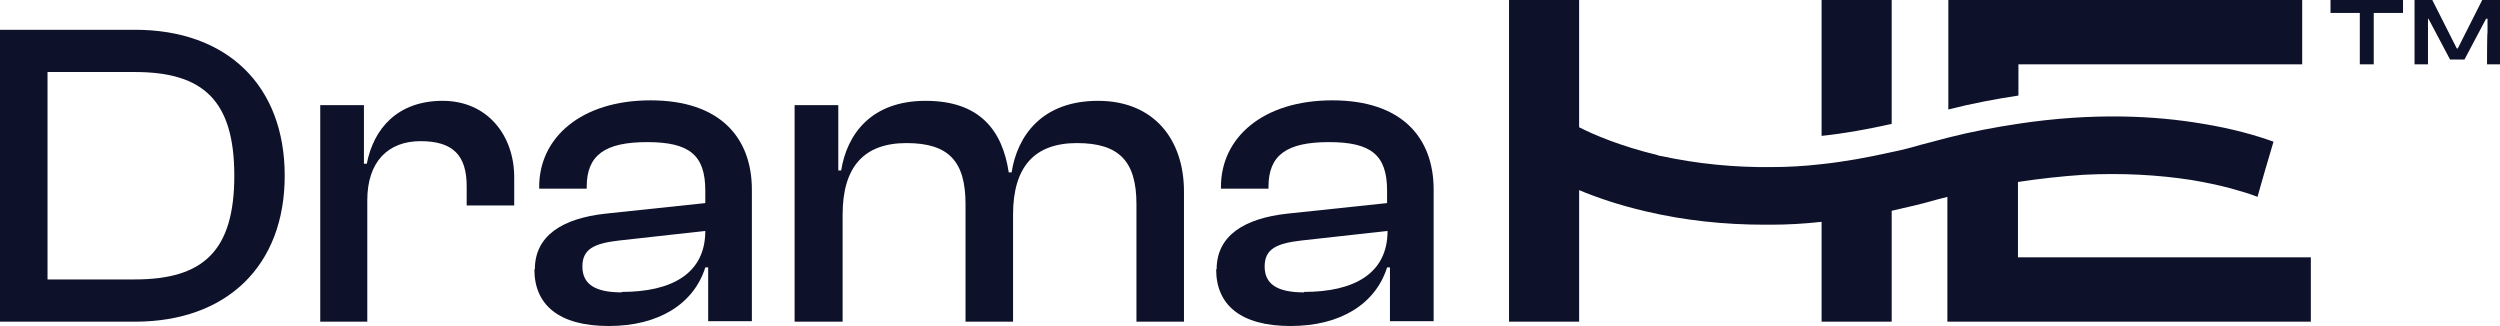
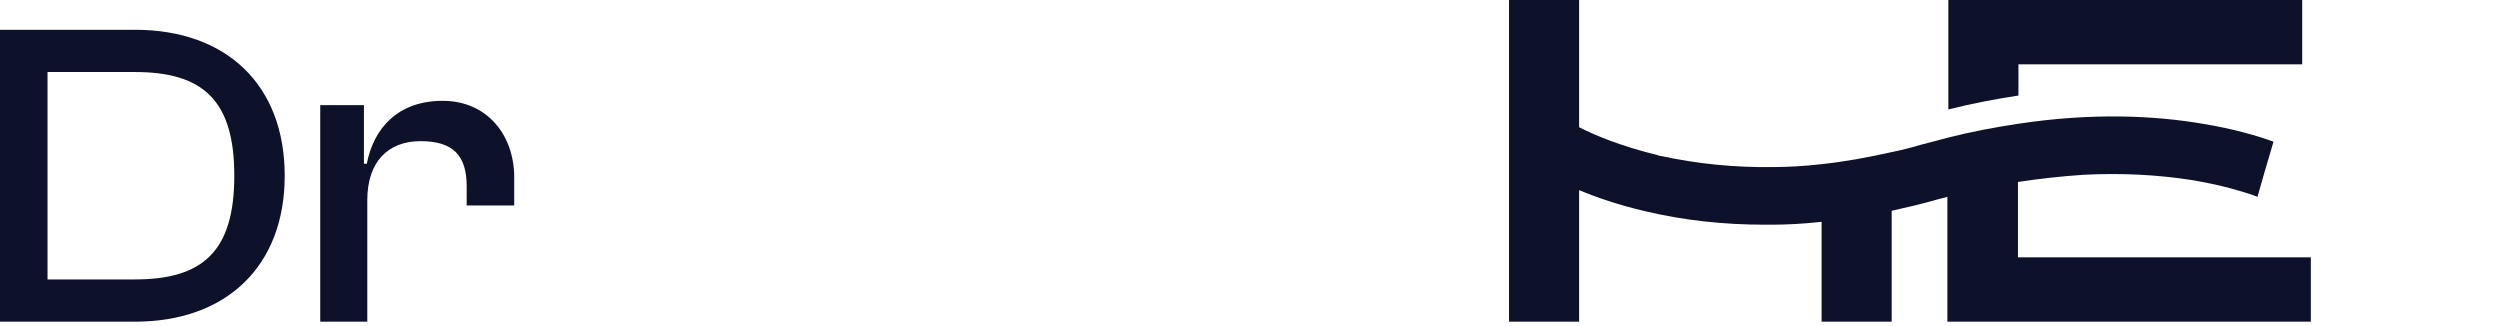
<svg xmlns="http://www.w3.org/2000/svg" id="Layer_1" version="1.1" viewBox="0 0 520.7 67.9">
  <defs>
    <style>
      .st0 {
        fill: #0d1129;
      }
    </style>
  </defs>
  <g>
    <path class="st0" d="M9.9,15v43.2h18.2c14.3,0,20.7-6,20.7-21.6s-6.4-21.6-20.7-21.6H9.9ZM0,67V6.2h28.1c19.2,0,31.2,11.6,31.2,30.4s-12.1,30.4-31.2,30.4H0Z" />
    <path class="st0" d="M66.7,67V21.9h9.1v12.2h.6c1.4-7.3,6.4-13.1,15.8-13.1s14.9,7.3,14.9,15.9v5.9h-9.9v-4c0-6.4-2.8-9.4-9.6-9.4s-11.1,4.3-11.1,12.3v25.3h-9.9Z" />
-     <path class="st0" d="M129.5,60.8c10.4,0,17.4-3.8,17.4-12.7l-18,2c-5.2.6-7.6,1.8-7.6,5.4s2.5,5.4,8.2,5.4M111.4,56.1c0-7,5.7-10.6,14.7-11.6l20.8-2.2v-2.6c0-7.4-3.3-10.1-12.1-10.1s-12.6,2.7-12.6,9.3v.4h-9.9v-.4c0-10.2,8.7-18,23.2-18s21.1,7.8,21.1,18.6v27.4h-9.1v-11.2h-.6c-2.4,7.6-9.7,12.2-20.1,12.2s-15.5-4.4-15.5-11.8" />
-     <path class="st0" d="M165.5,67V21.9h9.1v13.6h.6c1.2-7.5,6.2-14.5,17.6-14.5s16,6.3,17.3,14.9h.6c1.2-7.7,6.4-14.9,18-14.9s17.9,8,17.9,18.9v27.1h-9.9v-24.5c0-8.9-3.6-12.7-12.4-12.7s-13.3,4.9-13.3,14.9v22.3h-9.9v-24.5c0-8.9-3.5-12.7-12.3-12.7s-13.3,4.9-13.3,14.9v22.3h-9.9Z" />
-     <path class="st0" d="M271.6,60.8c10.4,0,17.4-3.8,17.4-12.7l-18,2c-5.2.6-7.6,1.8-7.6,5.4s2.5,5.4,8.2,5.4M253.4,56.1c0-7,5.7-10.6,14.7-11.6l20.8-2.2v-2.6c0-7.4-3.3-10.1-12.1-10.1s-12.6,2.7-12.6,9.3v.4h-9.9v-.4c0-10.2,8.7-18,23.2-18s21.1,7.8,21.1,18.6v27.4h-9.1v-11.2h-.6c-2.4,7.6-9.7,12.2-20.1,12.2s-15.5-4.4-15.5-11.8" />
-     <path class="st0" d="M394,0h-14.6v25.8h0v2.5c4.8-.5,9.7-1.4,14.6-2.5V0Z" />
    <path class="st0" d="M420.3,53.6v-14.3h0v-1.4c4.6-.7,9.2-1.2,13.7-1.5,7.9-.4,15.4,0,22.5,1.1,3,.5,5.7,1.1,8,1.7,2.2.6,4.2,1.2,5.7,1.8l.5-1.8,1-3.5,1.8-6.1h0c0-.1,0-.1,0-.1-3.6-1.3-8.5-2.7-14.6-3.7-9.9-1.7-22.9-2.4-38.7,0,0,0,0,0,0,0-4.6.7-9.5,1.6-14.6,2.9-1.9.5-3.7,1-5.7,1.5-2,.6-4,1.1-6,1.5-4.9,1.1-9.8,2-14.6,2.5-3.5.4-6.9.6-10.2.6-8,.1-15.7-.7-23.1-2.3-.3,0-.6-.1-.8-.2-7.8-1.9-13.4-4.3-16.3-5.8v-.7h0V0h-14.6v67h14.6v-27.4s0,0,0,0c3.6,1.5,8.2,3.1,13.8,4.4,8,1.9,16.3,2.8,24.9,2.8s.8,0,1.2,0c3.5,0,7-.2,10.6-.6,0,0,0,0,0,0v20.8h14.6v-23.1c3.1-.7,6.2-1.4,9.3-2.3.8-.2,1.6-.4,2.3-.6v26h75.7v-13.4h-61.1Z" />
    <path class="st0" d="M420.3,13.4h59.2V0h-73.7v22.8c5.1-1.3,10-2.2,14.6-2.9v-6.5Z" />
  </g>
-   <path class="st0" d="M485.4,0v2.7h6.1v10.7h2.9V2.7h6.1V0h-15.1ZM517,0l-5.1,10.1h-.2L506.6,0h-3.7v13.4h2.8V3.9c0,0,.1,0,.1,0l4.5,8.5h3l4.5-8.5h.3v2.9c-.1,0-.1,6.6-.1,6.6h2.8V0h-3.7Z" />
</svg>